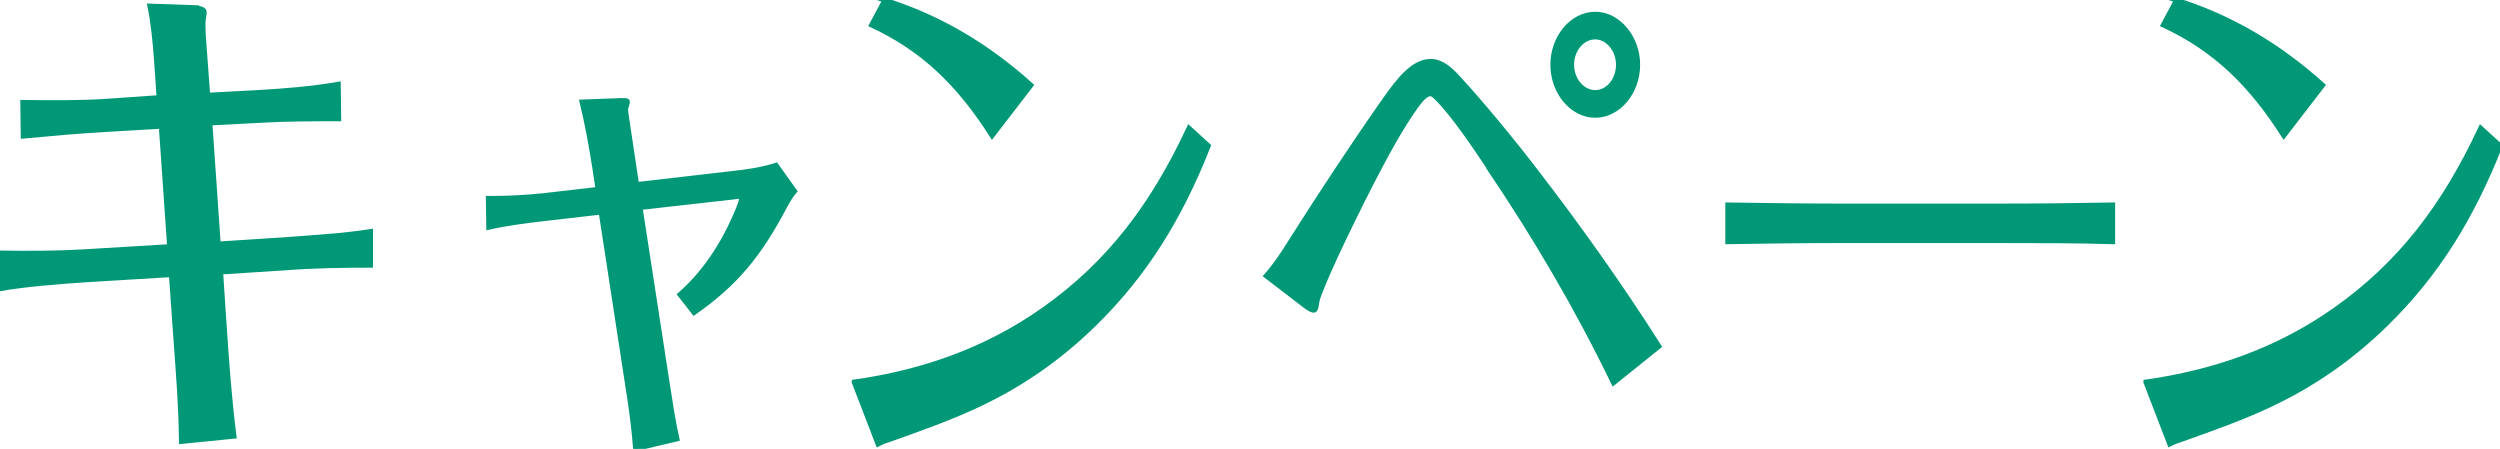
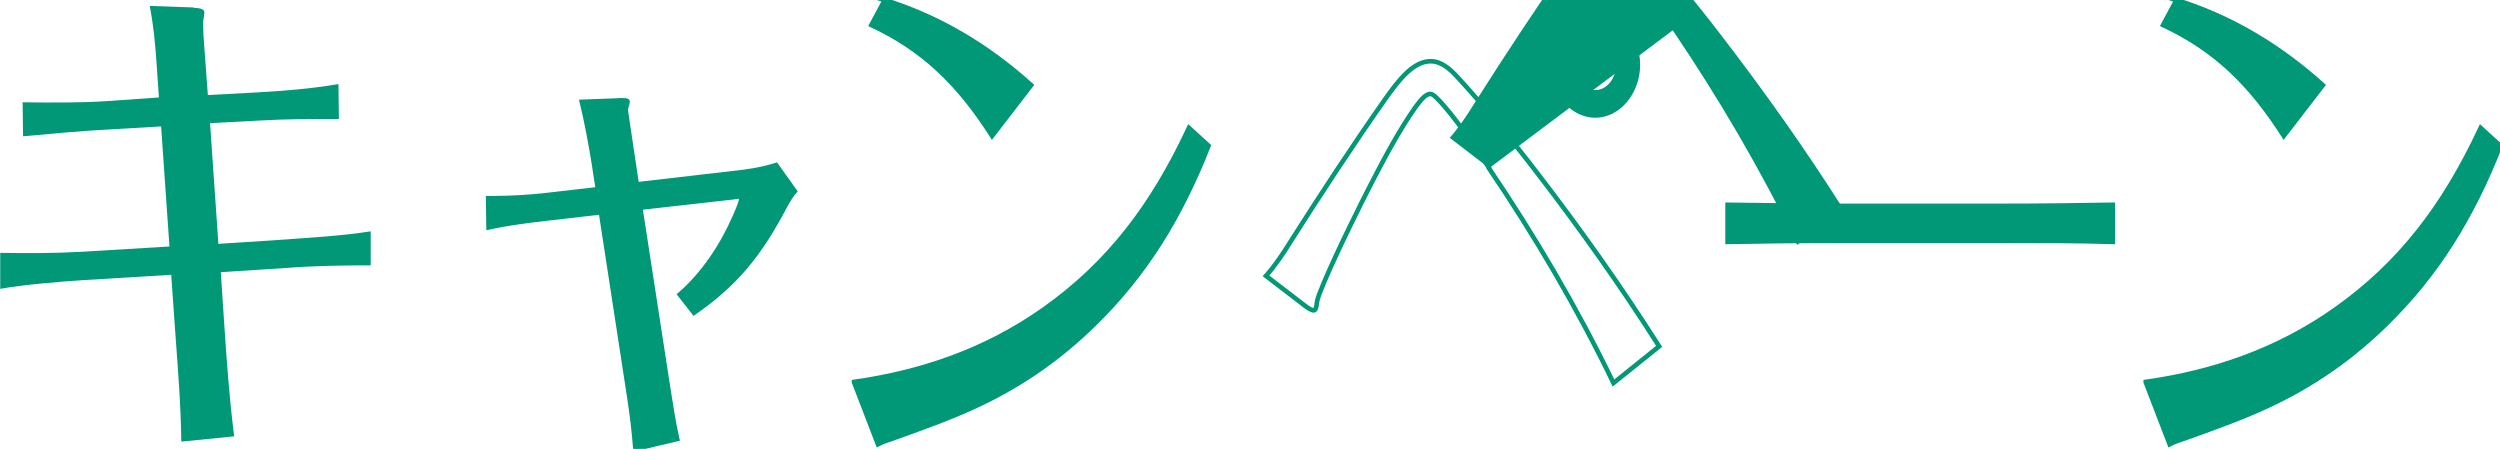
<svg xmlns="http://www.w3.org/2000/svg" id="_レイヤー_2" width="113.9" height="20.45" viewBox="0 0 113.9 20.45">
  <defs>
    <style>.cls-1{fill:#009877;}.cls-2{fill:none;stroke:#009877;stroke-miterlimit:10;stroke-width:.21px;}</style>
  </defs>
  <g id="_デザイン">
    <path class="cls-1" d="M8.82.36c.32,0,.49.07.49.19s-.02.21-.04.33c-.02.12-.02.33,0,.74l.2,2.71,2.25-.12c1.23-.07,2.49-.17,3.7-.38l.02,1.59c-1.19,0-2.39,0-3.58.07l-2.29.12.38,5.5,2.93-.19c1.31-.1,2.67-.17,4.01-.38v1.55c-1.29,0-2.59.02-3.88.12l-2.95.19.14,2.12c.12,1.79.24,3.57.47,5.36l-2.41.24c-.02-1.69-.16-3.38-.28-5.05l-.18-2.55-3.97.24c-1.05.07-2.81.21-3.82.4v-1.64c1.23.02,2.49.02,3.72-.05l3.99-.24-.38-5.47-2.41.14c-1.29.07-2.59.19-3.88.31l-.02-1.55c1.4.02,2.71.02,3.78-.05l2.43-.17-.12-1.74c-.06-.81-.14-1.64-.3-2.43l2.02.07Z" />
    <path class="cls-1" d="M28.39,4.57s.2,0,.2.05c0,.07-.02.12-.04.19-.02.07-.04.12-.04.19,0,.05.02.19.04.33l.46,3.07,4.33-.5c.67-.07,1.36-.17,2.02-.38l.85,1.19c-.18.21-.32.45-.46.71-1.17,2.21-2.23,3.5-4.13,4.83l-.65-.83c1.07-.93,1.92-2.19,2.53-3.59.22-.5.28-.69.28-.83,0-.07-.2-.05-.34-.02l-4.27.48,1.23,7.97c.14.86.26,1.74.45,2.57l-1.9.45c-.06-.81-.16-1.59-.28-2.38l-1.29-8.4-2.53.29c-.85.1-1.74.21-2.59.4l-.02-1.33h.28c.73,0,1.54-.05,2.21-.12l2.51-.29-.16-1.05c-.16-1-.34-1.98-.57-2.93l1.88-.07Z" />
    <path class="cls-1" d="M38.91,17.4c3.06-.43,6.01-1.43,8.66-3.31,2.95-2.09,4.94-4.71,6.6-8.26l.89.81c-1.29,3.28-2.89,5.86-5.2,8.12-1.58,1.55-3.32,2.76-5.3,3.69-1.25.59-2.61,1.07-3.95,1.55-.22.07-.42.14-.61.24l-1.09-2.83ZM40.3,0c2.45.76,4.67,2.07,6.68,3.88l-1.78,2.31c-1.52-2.38-3.14-3.95-5.5-5.05l.61-1.14Z" />
-     <path class="cls-1" d="M67.85,7.66c-.57-.86-1.66-2.48-2.39-3.19-.12-.12-.2-.19-.3-.19-.16,0-.36.17-.65.57-.77,1.09-1.4,2.29-2.02,3.48-.36.69-1.6,3.17-2.19,4.59-.16.4-.28.67-.3.86-.02.24-.08.36-.14.36-.12,0-.28-.12-.38-.19l-1.8-1.38c.42-.48.77-1,1.11-1.55,1.4-2.21,2.91-4.5,4.33-6.52.61-.86,1.27-1.71,2.06-1.71.49,0,.89.36,1.21.71,1.09,1.17,2.61,3.02,3.66,4.4,1.94,2.52,3.8,5.14,5.54,7.88l-2.08,1.67c-1.66-3.43-3.58-6.69-5.67-9.78ZM72.68.64c1.05,0,1.94,1.07,1.94,2.31s-.87,2.31-1.94,2.31-1.94-1.07-1.94-2.31.87-2.31,1.94-2.31ZM72.68,1.69c-.59,0-1.07.57-1.07,1.26s.49,1.26,1.07,1.26,1.05-.57,1.05-1.26-.49-1.26-1.05-1.26Z" />
+     <path class="cls-1" d="M67.85,7.66l-1.8-1.38c.42-.48.77-1,1.11-1.55,1.4-2.21,2.91-4.5,4.33-6.52.61-.86,1.27-1.71,2.06-1.71.49,0,.89.36,1.21.71,1.09,1.17,2.61,3.02,3.66,4.4,1.94,2.52,3.8,5.14,5.54,7.88l-2.08,1.67c-1.66-3.43-3.58-6.69-5.67-9.78ZM72.68.64c1.05,0,1.94,1.07,1.94,2.31s-.87,2.31-1.94,2.31-1.94-1.07-1.94-2.31.87-2.31,1.94-2.31ZM72.68,1.69c-.59,0-1.07.57-1.07,1.26s.49,1.26,1.07,1.26,1.05-.57,1.05-1.26-.49-1.26-1.05-1.26Z" />
    <path class="cls-1" d="M83.67,9.38h7.61c1.66,0,3.32-.02,4.98-.05v1.69c-1.66-.05-3.3-.05-4.96-.05h-7.61c-1.66,0-3.32.02-4.98.05v-1.69c1.66.02,3.3.05,4.96.05Z" />
    <path class="cls-1" d="M97.76,17.4c3.06-.43,6.01-1.43,8.66-3.31,2.95-2.09,4.94-4.71,6.6-8.26l.89.81c-1.29,3.28-2.89,5.86-5.2,8.12-1.58,1.55-3.32,2.76-5.3,3.69-1.25.59-2.61,1.07-3.95,1.55-.22.07-.42.14-.61.24l-1.09-2.83ZM99.15,0c2.45.76,4.67,2.07,6.68,3.88l-1.78,2.31c-1.52-2.38-3.14-3.95-5.5-5.05l.61-1.14Z" />
-     <path class="cls-2" d="M8.82.36c.32,0,.49.07.49.19s-.02.21-.04.33c-.02.12-.02.33,0,.74l.2,2.71,2.25-.12c1.23-.07,2.49-.17,3.7-.38l.02,1.59c-1.19,0-2.39,0-3.58.07l-2.29.12.38,5.5,2.93-.19c1.31-.1,2.67-.17,4.01-.38v1.55c-1.29,0-2.59.02-3.88.12l-2.95.19.14,2.12c.12,1.79.24,3.57.47,5.36l-2.41.24c-.02-1.69-.16-3.38-.28-5.05l-.18-2.55-3.97.24c-1.05.07-2.81.21-3.82.4v-1.64c1.23.02,2.49.02,3.72-.05l3.99-.24-.38-5.47-2.41.14c-1.29.07-2.59.19-3.88.31l-.02-1.55c1.4.02,2.71.02,3.78-.05l2.43-.17-.12-1.74c-.06-.81-.14-1.64-.3-2.43l2.02.07Z" />
    <path class="cls-2" d="M28.39,4.57s.2,0,.2.05c0,.07-.02.12-.04.19-.02.07-.04.12-.04.19,0,.05.02.19.04.33l.46,3.07,4.33-.5c.67-.07,1.36-.17,2.02-.38l.85,1.19c-.18.21-.32.45-.46.71-1.17,2.21-2.23,3.5-4.13,4.83l-.65-.83c1.07-.93,1.92-2.19,2.53-3.59.22-.5.28-.69.28-.83,0-.07-.2-.05-.34-.02l-4.27.48,1.23,7.97c.14.86.26,1.74.45,2.57l-1.9.45c-.06-.81-.16-1.59-.28-2.38l-1.29-8.4-2.53.29c-.85.1-1.74.21-2.59.4l-.02-1.33h.28c.73,0,1.54-.05,2.21-.12l2.51-.29-.16-1.05c-.16-1-.34-1.98-.57-2.93l1.88-.07Z" />
    <path class="cls-2" d="M38.91,17.4c3.06-.43,6.01-1.43,8.66-3.31,2.95-2.09,4.94-4.71,6.6-8.26l.89.81c-1.29,3.28-2.89,5.86-5.2,8.12-1.58,1.55-3.32,2.76-5.3,3.69-1.25.59-2.61,1.07-3.95,1.55-.22.07-.42.14-.61.24l-1.09-2.83ZM40.3,0c2.45.76,4.67,2.07,6.68,3.88l-1.78,2.31c-1.52-2.38-3.14-3.95-5.5-5.05l.61-1.14Z" />
    <path class="cls-2" d="M67.85,7.66c-.57-.86-1.66-2.48-2.39-3.19-.12-.12-.2-.19-.3-.19-.16,0-.36.17-.65.57-.77,1.09-1.4,2.29-2.02,3.48-.36.69-1.6,3.17-2.19,4.59-.16.4-.28.67-.3.86-.02.24-.08.36-.14.36-.12,0-.28-.12-.38-.19l-1.8-1.38c.42-.48.77-1,1.11-1.55,1.4-2.21,2.91-4.5,4.33-6.52.61-.86,1.27-1.71,2.06-1.71.49,0,.89.36,1.21.71,1.09,1.17,2.61,3.02,3.66,4.4,1.94,2.52,3.8,5.14,5.54,7.88l-2.08,1.67c-1.66-3.43-3.58-6.69-5.67-9.78ZM72.68.64c1.05,0,1.94,1.07,1.94,2.31s-.87,2.31-1.94,2.31-1.94-1.07-1.94-2.31.87-2.31,1.94-2.31ZM72.68,1.69c-.59,0-1.07.57-1.07,1.26s.49,1.26,1.07,1.26,1.05-.57,1.05-1.26-.49-1.26-1.05-1.26Z" />
    <path class="cls-2" d="M83.67,9.38h7.61c1.66,0,3.32-.02,4.98-.05v1.69c-1.66-.05-3.3-.05-4.96-.05h-7.61c-1.66,0-3.32.02-4.98.05v-1.69c1.66.02,3.3.05,4.96.05Z" />
    <path class="cls-2" d="M97.76,17.4c3.06-.43,6.01-1.43,8.66-3.31,2.95-2.09,4.94-4.71,6.6-8.26l.89.81c-1.29,3.28-2.89,5.86-5.2,8.12-1.58,1.55-3.32,2.76-5.3,3.69-1.25.59-2.61,1.07-3.95,1.55-.22.07-.42.14-.61.24l-1.09-2.83ZM99.15,0c2.45.76,4.67,2.07,6.68,3.88l-1.78,2.31c-1.52-2.38-3.14-3.95-5.5-5.05l.61-1.14Z" />
  </g>
</svg>